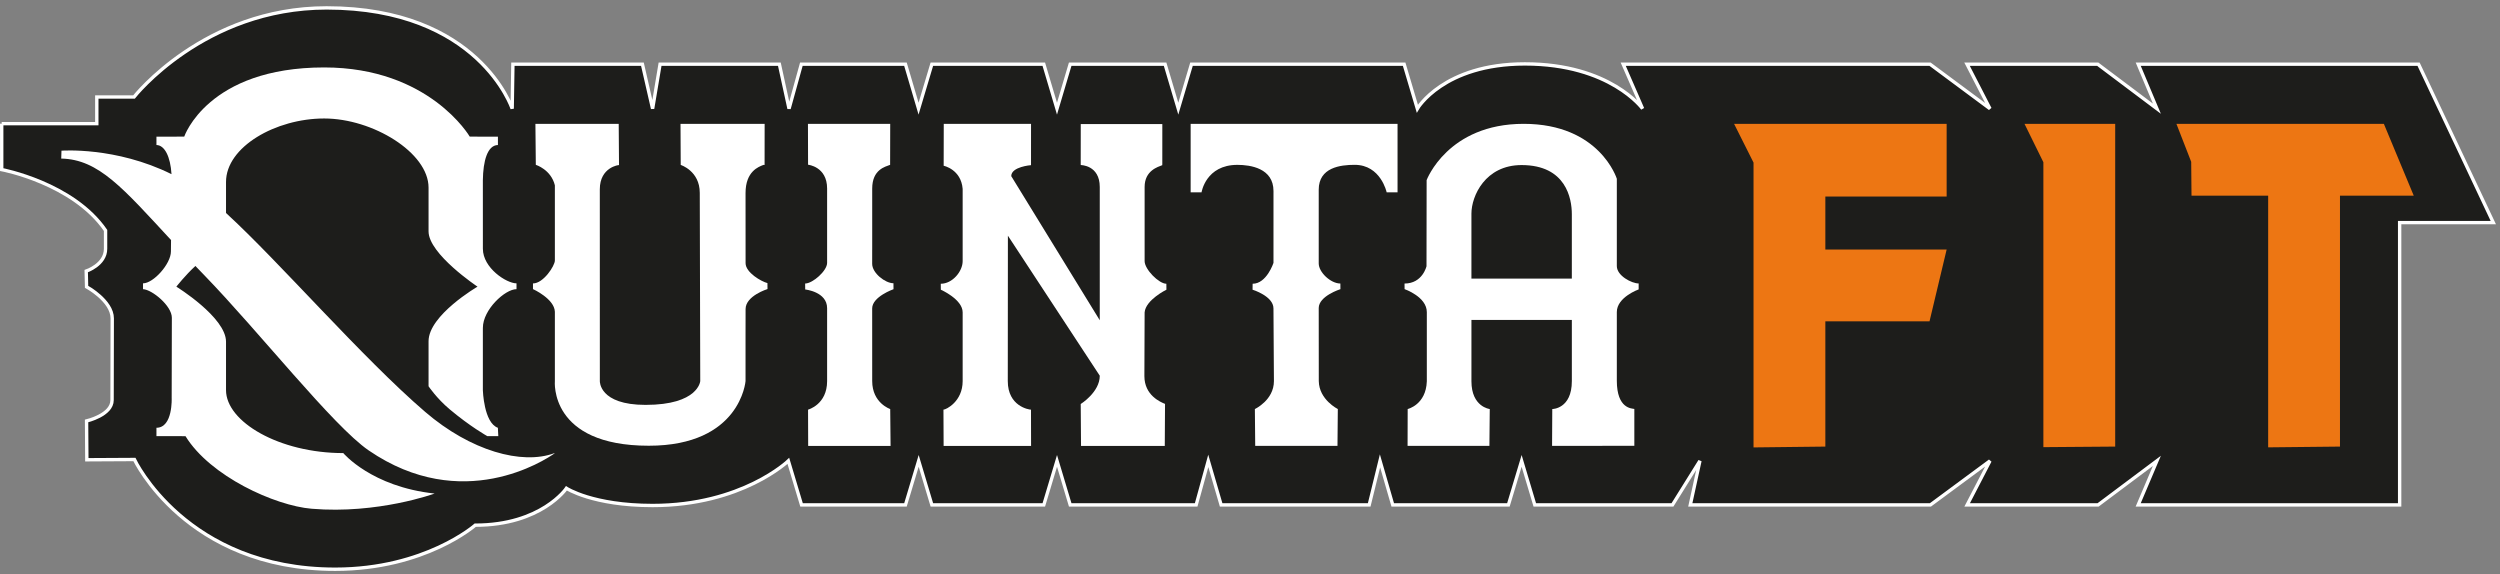
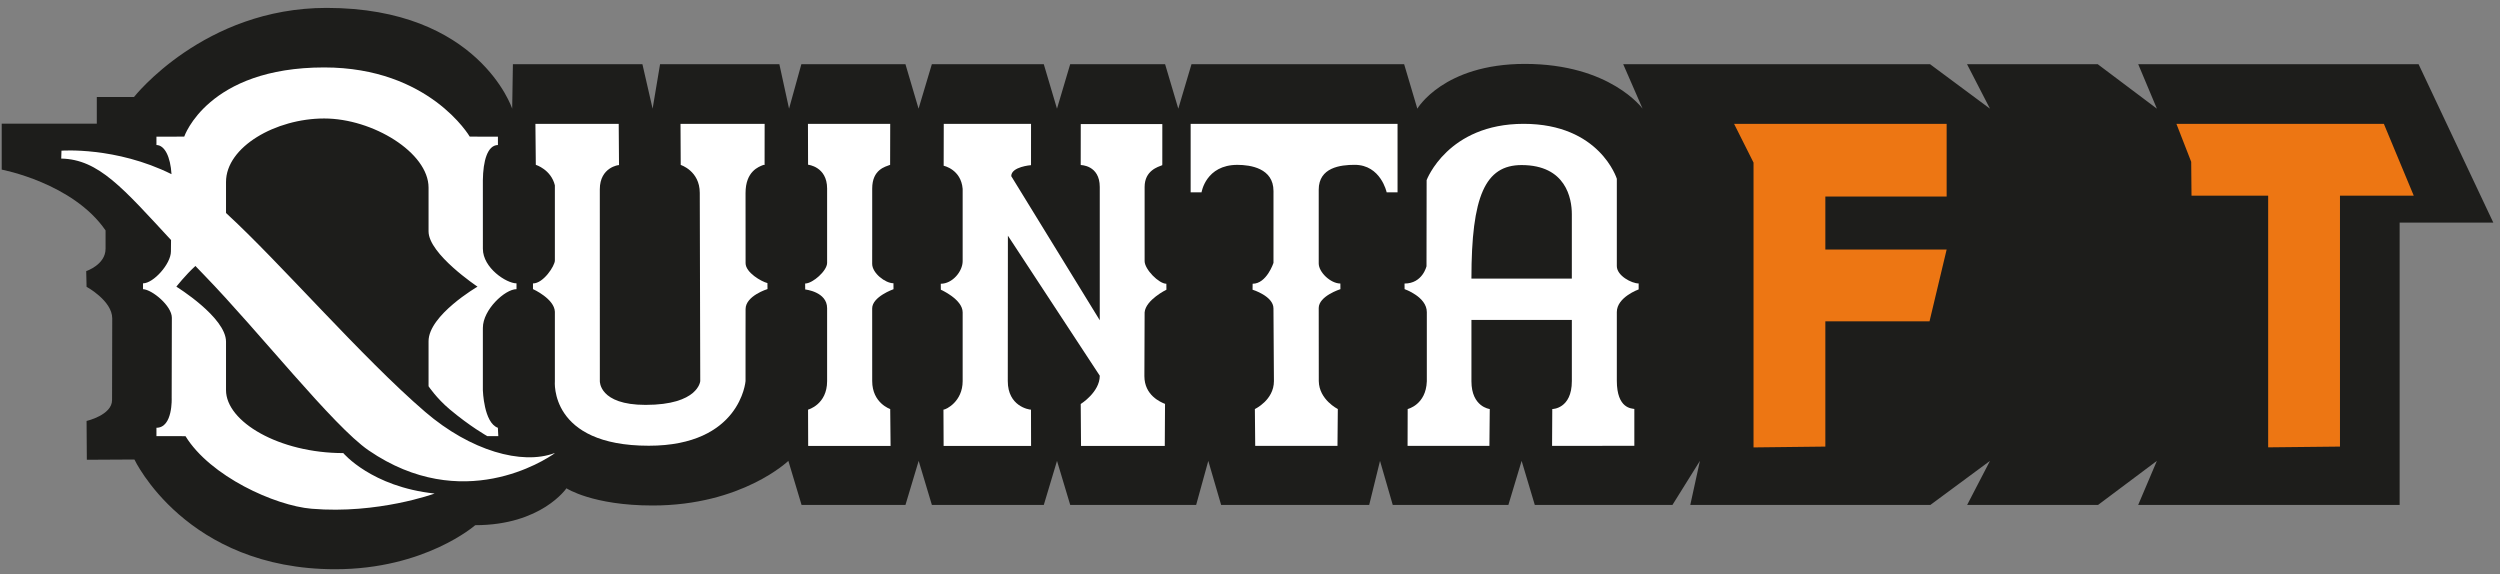
<svg xmlns="http://www.w3.org/2000/svg" width="370px" height="85px" viewBox="0 0 370 85" version="1.1">
  <rect x="0" y="0" width="370" height="85" fill="#808080" stroke="none" />
  <title>qfit</title>
  <desc>Created with Sketch.</desc>
  <defs />
  <g id="Page-1" stroke="none" stroke-width="1" fill="none" fill-rule="evenodd">
    <g id="qfit" transform="translate(0, 1)">
      <path d="M0.25,17.302 L14.326,17.302 L14.326,13.358 L19.832,13.358 C19.832,13.358 30.181,0.169 48.334,0.169 C70.893,0.169 75.803,15.084 75.803,15.084 L75.909,8.5 L95.077,8.5 L96.586,15.084 L97.69,8.5 L115.345,8.5 L116.779,15.084 L118.601,8.5 L134.006,8.5 L135.947,15.084 L137.914,8.5 L154.48,8.5 L156.434,15.084 L158.389,8.5 L172.434,8.5 L174.388,15.084 L176.342,8.5 L207.812,8.5 L209.766,15.084 C209.766,15.084 213.621,8.458 225.681,8.458 C238.333,8.458 243.103,15.084 243.103,15.084 L240.234,8.5 L285.644,8.5 L294.515,15.084 L291.12,8.5 L310.462,8.5 L319.221,15.084 L316.456,8.5 L357.948,8.5 L369.009,31.945 L355.147,31.945 L355.147,73.726 L316.452,73.726 L319.218,67.21 L310.517,73.726 L291.138,73.726 L294.517,67.21 L285.7,73.726 L250.163,73.726 L251.588,67.209 L247.524,73.726 L227.149,73.726 L225.201,67.209 L223.241,73.726 L206.126,73.726 L204.242,67.21 L202.641,73.726 L180.727,73.726 L178.826,67.21 L177.031,73.726 L158.392,73.726 L156.438,67.21 L154.483,73.726 L137.917,73.726 L135.963,67.21 L134.009,73.726 L118.63,73.726 L116.676,67.21 C116.676,67.21 109.812,73.814 96.585,73.814 C87.713,73.814 83.833,71.268 83.833,71.268 C83.833,71.268 80.136,76.727 70.335,76.727 C70.335,76.727 62.922,83.246 49.616,83.246 C27.511,83.246 19.894,67.006 19.894,67.006 L12.851,67.045 L12.813,61.303 C12.813,61.303 16.585,60.433 16.585,58.215 L16.611,46.129 C16.611,43.508 12.813,41.448 12.813,41.448 L12.76,39.125 C12.76,39.125 15.623,38.175 15.623,35.825 L15.623,33.103 C10.805,26.083 0.253,24.102 0.253,24.102 L0.253,17.302 L0.25,17.302 Z" id="Shape" fill="#1D1D1B" fill-rule="nonzero" />
-       <path d="M0.25,17.302 L14.326,17.302 L14.326,13.358 L19.832,13.358 C19.832,13.358 30.181,0.169 48.334,0.169 C70.893,0.169 75.803,15.084 75.803,15.084 L75.909,8.5 L95.077,8.5 L96.586,15.084 L97.69,8.5 L115.345,8.5 L116.779,15.084 L118.601,8.5 L134.006,8.5 L135.947,15.084 L137.914,8.5 L154.48,8.5 L156.434,15.084 L158.389,8.5 L172.434,8.5 L174.388,15.084 L176.342,8.5 L207.812,8.5 L209.766,15.084 C209.766,15.084 213.621,8.458 225.681,8.458 C238.333,8.458 243.103,15.084 243.103,15.084 L240.234,8.5 L285.644,8.5 L294.515,15.084 L291.12,8.5 L310.462,8.5 L319.221,15.084 L316.456,8.5 L357.948,8.5 L369.009,31.945 L355.147,31.945 L355.147,73.726 L316.452,73.726 L319.218,67.21 L310.517,73.726 L291.138,73.726 L294.517,67.21 L285.7,73.726 L250.163,73.726 L251.588,67.209 L247.524,73.726 L227.149,73.726 L225.201,67.209 L223.241,73.726 L206.126,73.726 L204.242,67.21 L202.641,73.726 L180.727,73.726 L178.826,67.21 L177.031,73.726 L158.392,73.726 L156.438,67.21 L154.483,73.726 L137.917,73.726 L135.963,67.21 L134.009,73.726 L118.63,73.726 L116.676,67.21 C116.676,67.21 109.812,73.814 96.585,73.814 C87.713,73.814 83.833,71.268 83.833,71.268 C83.833,71.268 80.136,76.727 70.335,76.727 C70.335,76.727 62.922,83.246 49.616,83.246 C27.511,83.246 19.894,67.006 19.894,67.006 L12.851,67.045 L12.813,61.303 C12.813,61.303 16.585,60.433 16.585,58.215 L16.611,46.129 C16.611,43.508 12.813,41.448 12.813,41.448 L12.76,39.125 C12.76,39.125 15.623,38.175 15.623,35.825 L15.623,33.103 C10.805,26.083 0.253,24.102 0.253,24.102 L0.253,17.302 L0.25,17.302 Z" id="Shape" stroke="#FFFFFF" stroke-width="0.5" />
      <path d="M129.086,55.403 L129.082,44.645 C129.082,42.908 132.24,41.802 132.24,41.802 L132.231,40.92 C131.015,40.92 129.082,39.419 129.082,38.046 L129.082,35.95 L129.087,35.95 L129.086,26.907 C129.086,24.061 131.053,23.671 131.738,23.395 L131.752,17.328 L119.577,17.328 L119.594,23.363 L119.592,23.378 L119.593,23.378 L119.592,23.379 C119.592,23.379 122.408,23.65 122.413,26.9 L122.412,37.908 C122.412,39.083 120.272,40.961 119.161,40.961 L119.17,41.843 C119.17,41.843 122.412,42.173 122.412,44.612 L122.413,55.404 C122.413,58.88 119.592,59.628 119.592,59.628 L119.61,64.994 L131.805,64.994 L131.752,59.539 C131.752,59.538 129.086,58.658 129.086,55.403" id="Shape" fill="#FFFFFF" fill-rule="nonzero" />
      <path d="M206.837,17.328 L176.216,17.328 L176.216,27.461 L177.829,27.461 C177.829,27.461 178.455,23.4 183.133,23.4 C185.056,23.4 188.476,23.89 188.476,27.273 L188.475,37.908 C188.475,37.908 187.468,40.994 185.39,40.994 L185.378,41.876 C185.378,41.876 188.472,42.825 188.472,44.645 L188.541,55.403 C188.543,58.215 185.721,59.538 185.721,59.538 L185.772,64.993 L197.947,64.993 L197.997,59.538 C197.997,59.538 195.221,58.158 195.181,55.403 L195.171,44.591 C195.171,42.804 198.383,41.797 198.383,41.797 L198.375,40.961 C196.933,40.961 195.171,39.29 195.171,37.992 L195.171,27.074 C195.171,23.774 198.398,23.395 200.494,23.395 C204.361,23.395 205.224,27.461 205.224,27.461 L206.837,27.461 L206.837,17.328 Z" id="Shape" fill="#FFFFFF" fill-rule="nonzero" />
      <path d="M113.58,40.898 C112.669,40.665 110.347,39.334 110.347,37.95 L110.341,27.566 C110.341,24.333 112.317,23.676 112.938,23.427 L112.936,23.41 L113.159,23.41 L113.167,17.328 L100.716,17.328 L100.747,23.395 L100.746,23.41 L100.746,23.411 C100.746,23.411 103.561,24.29 103.566,27.54 L103.637,55.403 C103.637,55.403 103.375,58.923 95.541,58.923 C88.643,58.923 88.777,55.408 88.777,55.408 L88.772,27.018 C88.772,23.732 91.61,23.395 91.615,23.435 L91.61,23.395 L91.615,23.395 L91.569,17.328 L79.241,17.328 L79.3,23.395 C79.3,23.395 81.549,24.085 82.121,26.426 L82.121,37.552 C82.121,38.335 80.427,40.948 78.881,40.948 L78.881,41.787 C78.881,41.787 82.053,43.219 82.121,45.14 L82.121,55.404 C82.121,55.404 81.247,64.968 96.018,64.968 C109.602,64.968 110.339,55.404 110.339,55.404 L110.339,48.993 L110.347,44.742 C110.347,42.776 113.59,41.782 113.59,41.782 L113.58,40.898 Z" id="Shape" fill="#FFFFFF" fill-rule="nonzero" />
      <path d="M169.369,54.657 L169.404,45.229 C169.565,43.374 172.631,41.876 172.631,41.876 L172.622,40.995 C171.507,40.995 169.404,38.861 169.404,37.642 L169.404,26.669 C169.404,24.235 171.388,23.698 172.021,23.443 L172.009,23.335 L172.021,23.335 L172.024,17.359 L159.952,17.359 L159.945,23.335 L159.955,23.335 L159.947,23.411 L159.945,23.425 L159.946,23.425 L159.945,23.427 C159.945,23.427 162.761,23.419 162.765,26.669 L162.765,46.396 L149.664,25.067 C149.664,23.664 152.59,23.443 152.59,23.443 L152.593,17.328 L139.676,17.328 L139.662,23.532 C139.662,23.532 142.234,24.055 142.473,26.952 L142.473,37.643 C142.473,39.17 140.959,40.995 139.236,40.995 L139.244,41.877 C139.244,41.877 142.473,43.297 142.473,45.23 L142.473,55.405 C142.473,58.427 140.019,59.626 139.631,59.63 L139.656,65 L152.599,65 L152.586,59.629 C152.234,59.626 149.152,59.101 149.152,55.404 L149.169,33.882 L162.767,54.607 C162.767,57.045 159.945,58.793 159.945,58.793 L159.946,58.794 L159.945,58.794 L159.947,58.809 L159.992,65 L172.387,65 L172.424,58.776 C171.739,58.5 169.369,57.502 169.369,54.657" id="Shape" fill="#FFFFFF" fill-rule="nonzero" />
-       <path d="M242.521,41.832 L242.521,40.951 C241.478,40.951 239.29,39.801 239.29,38.382 L239.29,25.458 C239.29,25.458 236.775,17.328 225.498,17.328 C214.257,17.328 211.141,25.657 211.141,25.657 L211.123,38.395 C211.123,38.395 210.546,40.964 207.872,40.964 L207.878,41.792 C207.878,41.792 211.17,42.925 211.17,45.197 L211.17,55.431 C211.05,58.912 208.336,59.537 208.336,59.537 L208.321,64.991 L220.432,64.991 L220.484,59.537 C220.484,59.537 217.773,59.236 217.773,55.431 L217.773,46.348 L232.633,46.348 L232.633,55.402 C232.633,59.538 229.737,59.538 229.737,59.538 L229.707,64.992 L241.882,64.978 L241.882,59.523 C241.531,59.446 239.29,59.523 239.29,55.343 L239.29,45.183 C239.289,42.982 242.521,41.832 242.521,41.832 Z M217.771,40.228 L217.771,30.616 C217.771,28.021 219.809,23.43 225.194,23.43 C231.777,23.43 232.631,28.39 232.631,30.694 L232.631,40.229 L217.771,40.229 L217.771,40.228 Z" id="Shape" fill="#FFFFFF" fill-rule="nonzero" />
+       <path d="M242.521,41.832 L242.521,40.951 C241.478,40.951 239.29,39.801 239.29,38.382 L239.29,25.458 C239.29,25.458 236.775,17.328 225.498,17.328 C214.257,17.328 211.141,25.657 211.141,25.657 L211.123,38.395 C211.123,38.395 210.546,40.964 207.872,40.964 L207.878,41.792 C207.878,41.792 211.17,42.925 211.17,45.197 L211.17,55.431 C211.05,58.912 208.336,59.537 208.336,59.537 L208.321,64.991 L220.432,64.991 L220.484,59.537 C220.484,59.537 217.773,59.236 217.773,55.431 L217.773,46.348 L232.633,46.348 L232.633,55.402 C232.633,59.538 229.737,59.538 229.737,59.538 L229.707,64.992 L241.882,64.978 L241.882,59.523 C241.531,59.446 239.29,59.523 239.29,55.343 L239.29,45.183 C239.289,42.982 242.521,41.832 242.521,41.832 Z M217.771,40.228 C217.771,28.021 219.809,23.43 225.194,23.43 C231.777,23.43 232.631,28.39 232.631,30.694 L232.631,40.229 L217.771,40.229 L217.771,40.228 Z" id="Shape" fill="#FFFFFF" fill-rule="nonzero" />
      <polygon id="Shape" fill="#ED7613" fill-rule="nonzero" points="270.151 28.087 270.151 35.929 288.104 35.929 285.569 46.558 270.151 46.558 270.151 65.094 259.522 65.218 259.522 23.063 256.643 17.328 288.104 17.328 288.104 28.087" />
-       <polygon id="Shape" fill="#ED7613" fill-rule="nonzero" points="302.42 65.178 302.42 23.009 299.625 17.328 313.049 17.328 313.049 65.094" />
      <polygon id="Shape" fill="#ED7613" fill-rule="nonzero" points="357.235 27.958 346.316 27.958 346.316 65.094 335.688 65.208 335.688 27.958 324.344 27.958 324.298 22.95 322.109 17.329 352.811 17.329" />
      <path d="M62.934,59.966 C53.609,51.96 41.447,37.854 33.451,30.524 L33.451,25.925 C33.451,20.739 40.805,16.535 47.981,16.535 C55.158,16.535 63.426,21.583 63.426,26.768 L63.426,33.244 C63.426,36.599 70.672,41.425 70.672,41.425 C70.672,41.425 63.426,45.647 63.426,49.504 L63.426,56.167 C63.426,56.167 64.605,57.938 66.544,59.571 C69.594,62.139 72.113,63.543 72.113,63.543 L73.749,63.543 L73.685,62.313 C71.598,61.569 71.464,56.748 71.464,56.748 L71.464,47.882 C71.465,47.764 71.466,47.644 71.466,47.514 C71.466,44.838 74.736,41.796 76.444,41.796 L76.444,40.935 C74.945,40.935 71.466,38.653 71.466,35.816 C71.466,35.677 71.464,25.668 71.464,25.668 C71.499,22.842 72.134,20.489 73.693,20.463 L73.693,19.23 L69.521,19.219 C69.521,19.219 63.557,8.981 47.981,8.981 C30.728,8.981 27.266,19.219 27.266,19.219 L23.154,19.23 L23.154,20.463 C24.373,20.483 25.224,22.193 25.383,24.776 C17.105,20.673 9.099,21.303 9.099,21.303 L9.062,22.469 C14.596,22.579 18.206,26.85 25.314,34.525 C25.304,35.104 25.297,35.678 25.297,36.208 C25.297,38.061 22.702,40.935 21.166,40.935 L21.166,41.796 C22.501,41.855 25.434,44.255 25.434,46.025 L25.408,57.869 C25.408,57.869 25.614,62.31 23.154,62.31 L23.154,63.543 L27.455,63.554 C31.101,69.492 40.693,73.838 46.114,74.294 C55.935,75.12 64.323,72.045 64.323,72.045 C54.976,71.043 50.806,66.057 50.806,66.057 C41.322,66.057 33.451,61.419 33.451,56.744 L33.451,49.573 C33.451,45.96 26.101,41.426 26.101,41.426 C26.101,41.426 27.41,39.747 28.919,38.364 C29.332,38.796 29.751,39.232 30.185,39.679 C38.357,48.1 49.3,62.05 54.559,65.657 C68.409,75.151 80.669,67.095 82.067,66.107 L82.075,66.059 C77.243,67.865 69.634,65.719 62.934,59.966" id="Shape" fill="#FFFFFF" fill-rule="nonzero" />
    </g>
  </g>
</svg>